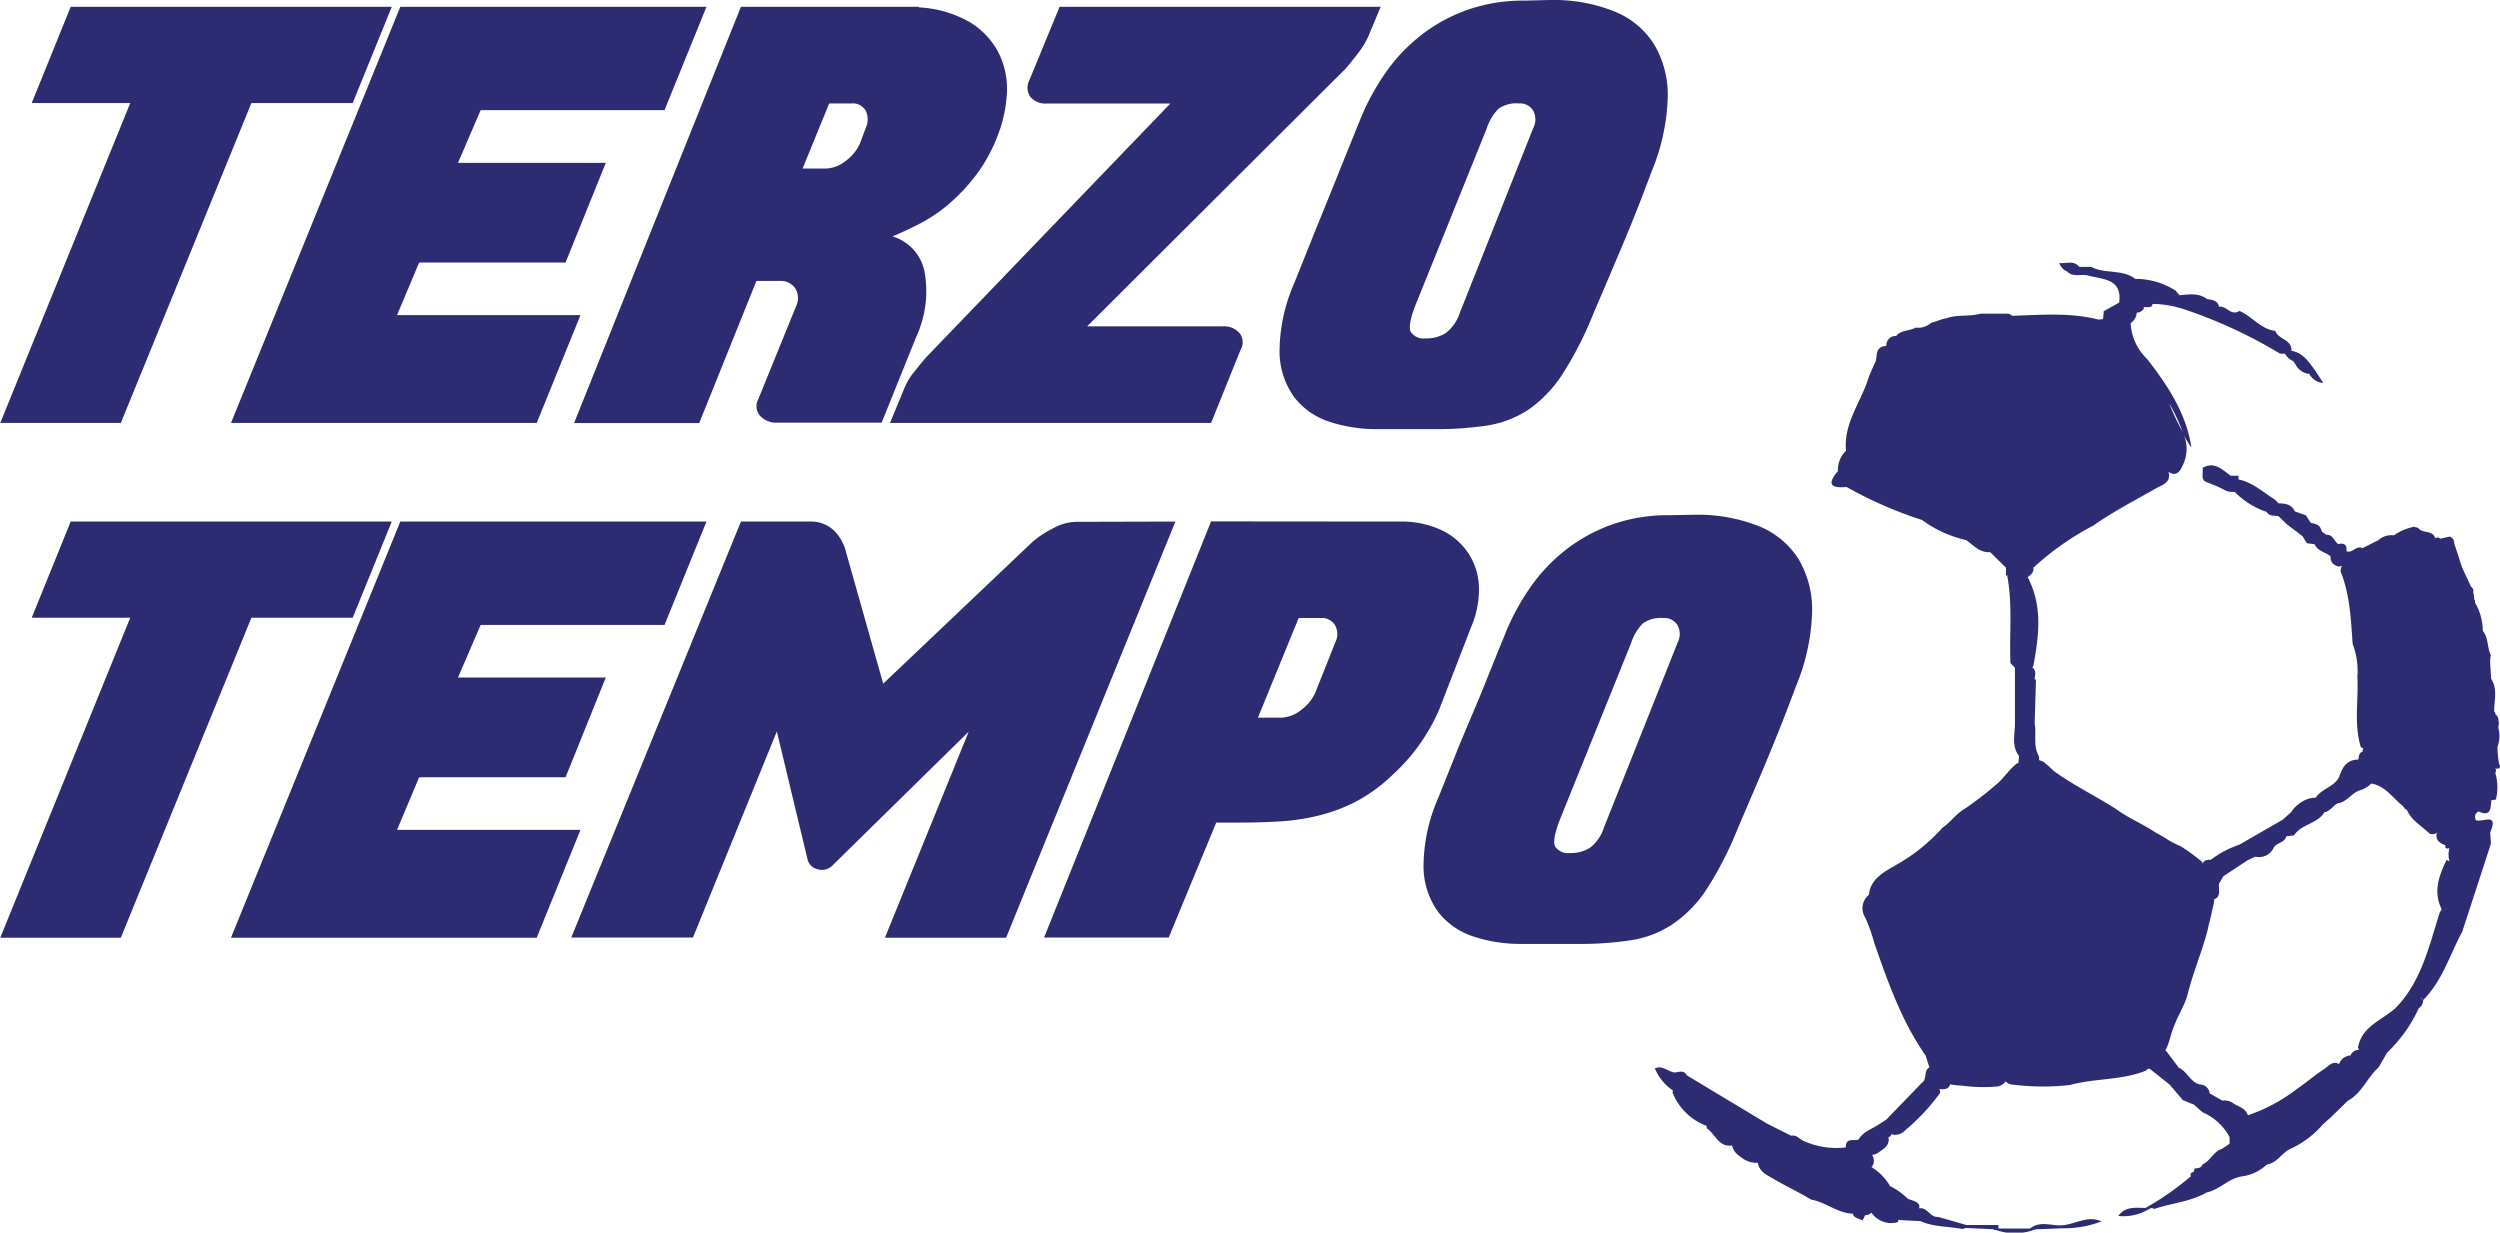
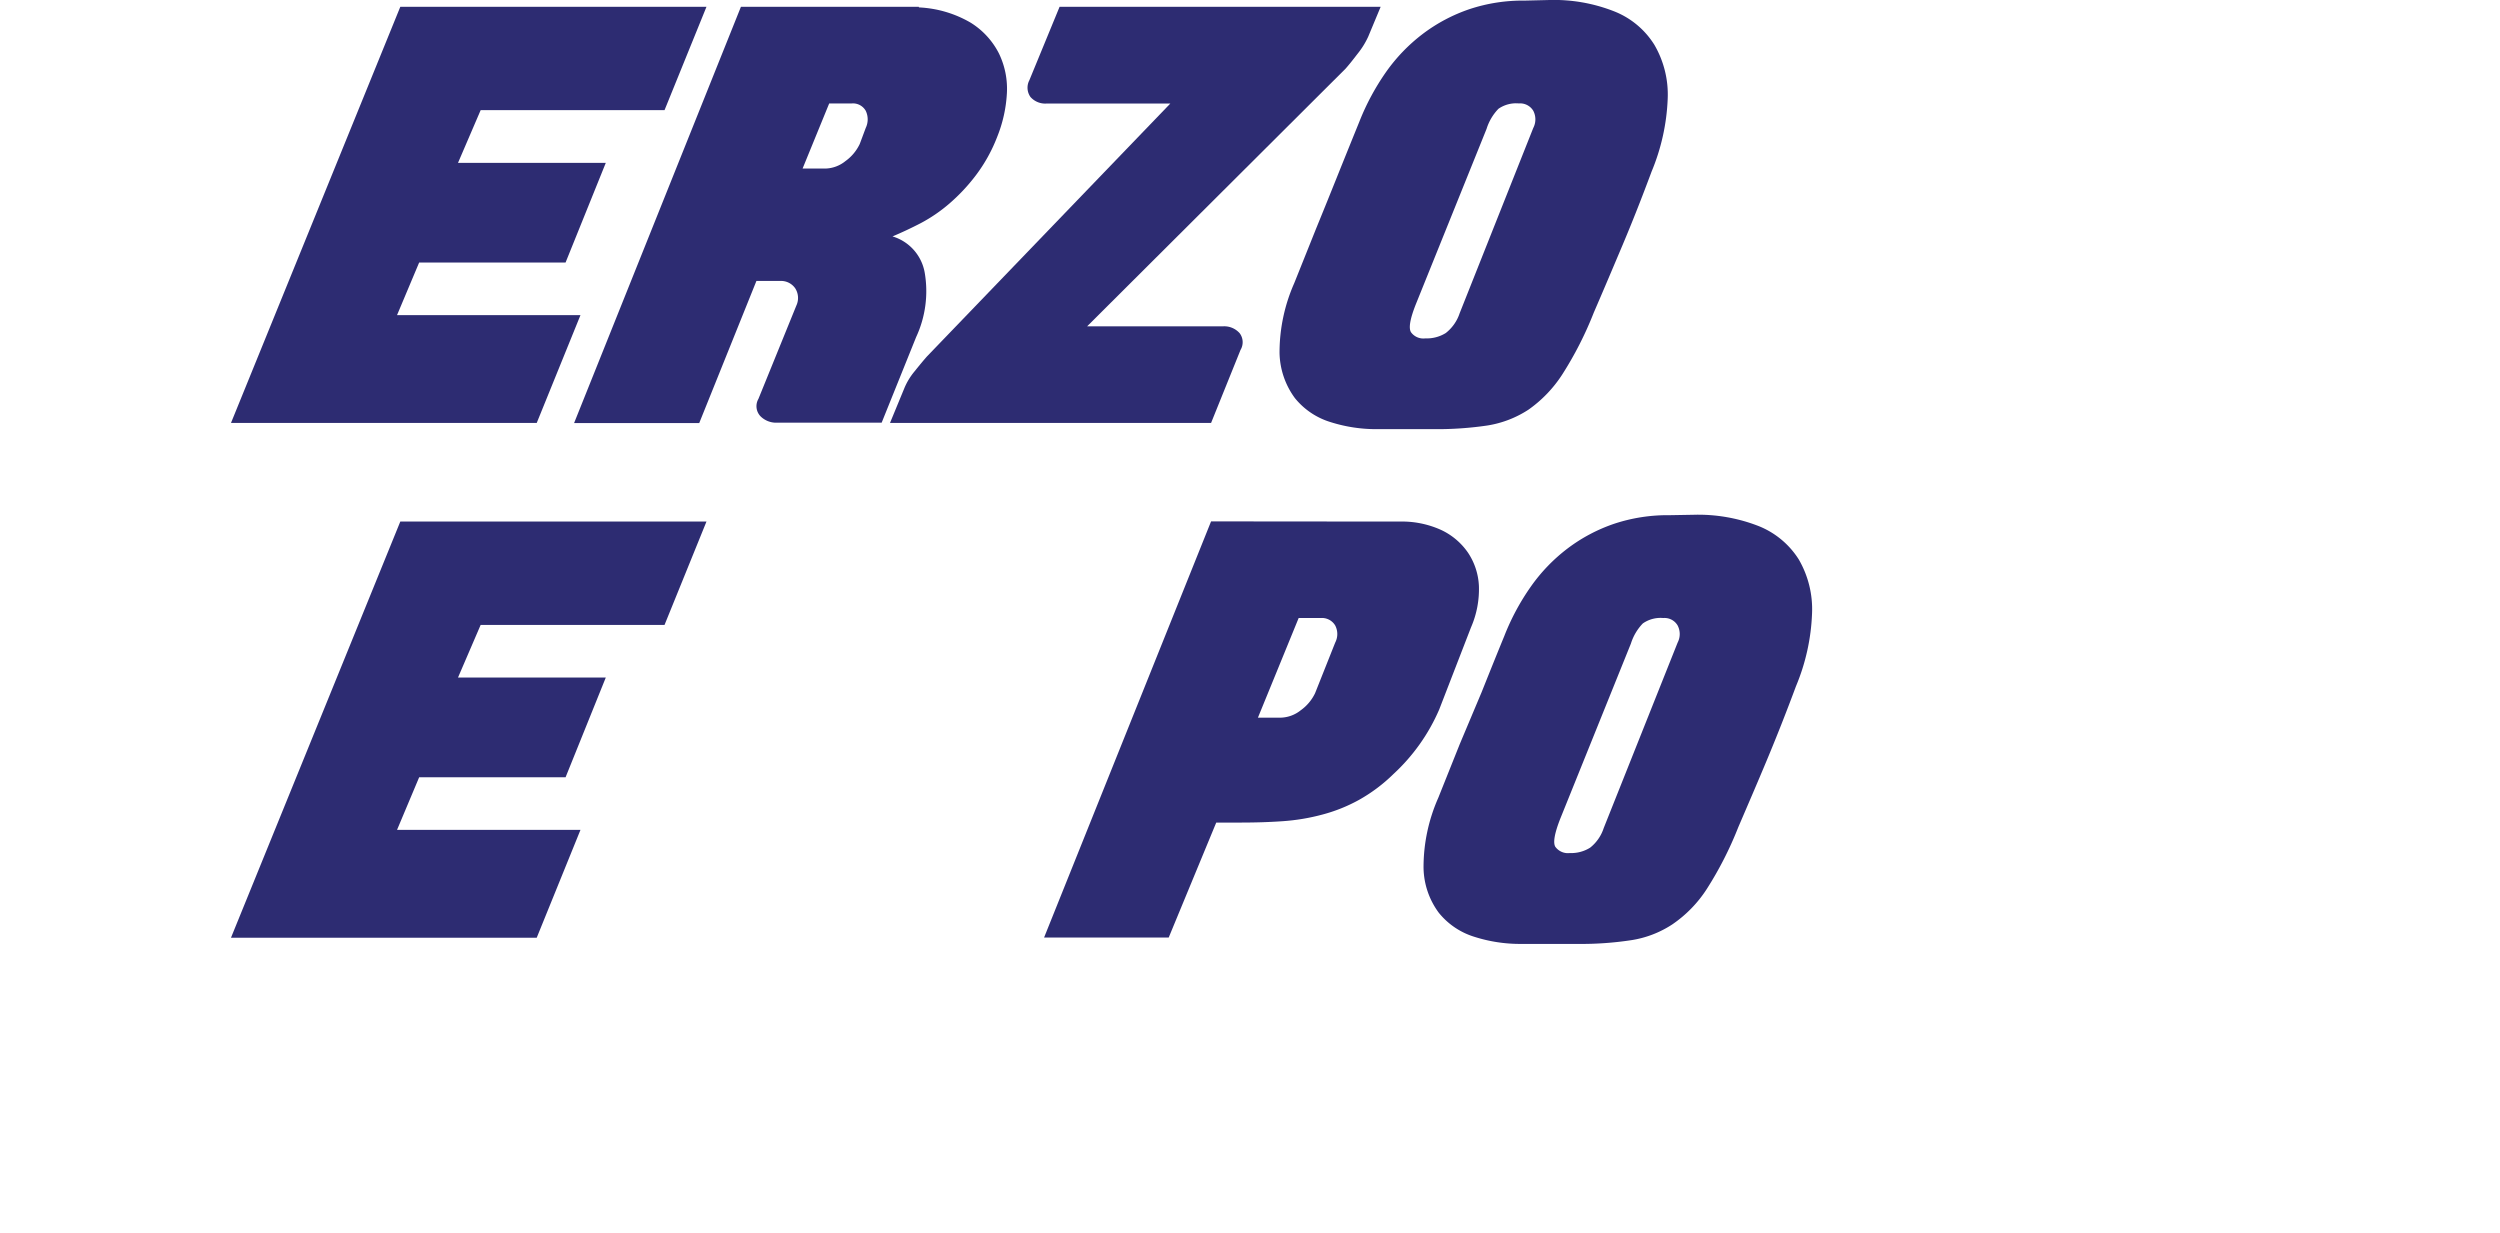
<svg xmlns="http://www.w3.org/2000/svg" viewBox="0 0 290.28 143.12" data-name="Livello 1" id="Livello_1">
  <defs>
    <style>.cls-1{fill:#2d2c72;}</style>
  </defs>
-   <path transform="translate(-34.97 -18.62)" d="M325.14,107.32a11.93,11.93,0,0,1-.18-2,3.48,3.48,0,0,0,.11-2.14c0-.19,0-.37.06-.55-.09-.38,0-.82-.42-1.07a.35.35,0,0,0-.14-.34c0-1.28.43-2.6-.36-3.81,0-.57-.07-1.15-.1-1.73,0-.32,0-.64.07-1-.44-.89-.25-2-.93-2.81a6.41,6.41,0,0,0-.91-3.28.48.48,0,0,0-.09-.4c0-.29-.07-.58-.11-.87a.5.5,0,0,0-.24-.55l-1.06-2.28c-.31-.94-.61-1.87-.91-2.81a.77.77,0,0,0-.51-.76l-1.1.25-.21-.13a.85.85,0,0,0-.39.07v0c-.29-1-1.52-.49-2-1.23a.87.87,0,0,1-.42-.1,6.09,6.09,0,0,0-2.37,1,2.24,2.24,0,0,0-1.8.56l-1.86.93c-.71-.38-1.15.65-1.85.35.1-.74-.27-1-.94-.82-.5-.31-.6-1.14-1.39-1.08l-.54-.38c-.12-.71-.63-.91-1.26-1l-.57-.88L301.43,78c-.37-.83-1.11-.92-1.89-.94l-.43-.44c-1.37-.84-2.58-2-4.22-2.33l0-.43-.9,0c-1-.69-1.86-1.71-3.26-.92v.47c0,.52-.17,1,.57,1.24a18.18,18.18,0,0,1,2.24,1l.44.08.23,0h.23a9.35,9.35,0,0,0,3.72,2.33c.32.55.89.4,1.37.49h0l.94.92,1.85,1.41c.17.28.34.55.52.82l.89.11c.34.82,1.25.91,1.84,1.4,0,.38.07.77.49,1a.79.79,0,0,0,.82.11l.09-.16a1.78,1.78,0,0,0-.23.81c1.09,2.7,1.2,5.57,1.4,8.42a8.77,8.77,0,0,1,.55,3.8c.15,2.71-.42,5.47.39,8.15a2.61,2.61,0,0,0,.3.2.57.57,0,0,0-.08.36c-.47.14-.43.57-.5.92v0c-1.28,0-1.84.83-2.19,1.93-.55,1.24-2.07,1.43-2.77,2.5a2.74,2.74,0,0,0-1.5.42,3.74,3.74,0,0,0-1.34,1.25l-1,.89-5,2.88a11.83,11.83,0,0,0-3.33,1.76c-.36,0-.76,0-.93.42a1,1,0,0,1-.11-.2,22.92,22.92,0,0,0-2.47-1.8,10.37,10.37,0,0,1-1.87-1c-.35-.21-.7-.4-1.06-.6-1.48-1-3.14-1.65-4.57-2.72-2.39-1.52-4.95-2.76-7.25-4.43a11.15,11.15,0,0,0-1.21-1.07,3.57,3.57,0,0,0-.46-.16c0-.16,0-.33-.05-.51-.67-1.18-.24-2.5-.47-3.73l.15-5.13-.15,0c0-.5.28-1-.29-1.42l.12-.09c.66-3.53,1.13-7-.65-10.39a1.66,1.66,0,0,0,.59-.56,1,1,0,0,0,.08-.57l.05,0a32.47,32.47,0,0,1,6.9-4.84c2.32-1.63,4.84-2.93,7.3-4.33.74-.41,1.78-.69,1.44-1.9.93.55,1.3,0,1.66-.79a4.33,4.33,0,0,0,.06-3.67.67.67,0,0,1-.06-.12c-.06-.13-.12-.26-.19-.39a26.11,26.11,0,0,1-1.39-3,21.26,21.26,0,0,1,1.58,3.38.67.67,0,0,0,.06.12,6.85,6.85,0,0,0,.94,1.61c-.63-4-2.74-7.15-5.11-10.22a6.24,6.24,0,0,1-1.95-4.21,1,1,0,0,0,.17-.12,1.65,1.65,0,0,0,.55-1.11c.32.06.57-.16.81-.4a1.52,1.52,0,0,1,0-.23c.46,0,1,.12,1-.36a.69.69,0,0,0,.2,0,12.64,12.64,0,0,1,3.6.66,55.84,55.84,0,0,1,11,5.1,1.58,1.58,0,0,0,.57,0,2.3,2.3,0,0,0,1,.9,5.8,5.8,0,0,1,.34.52,2,2,0,0,0,1.32.92l.17,0a2,2,0,0,0,1.65,1.08c-.31-.47-.62-.93-.92-1.4h0c-.75-1-1.4-2.11-2.79-2.33h0c.1-1.35-1.54-1.3-1.86-2.32-1.72-.19-2.7-1.7-4.18-2.32-.95.65-1.51-.64-2.36-.48-.16-.74-.77-.81-1.37-.88-1-.76-2.12-.56-3.23-.46l-.45-.54a8.73,8.73,0,0,0-4.21-1.35h-.46c-1.52-1.17-3.52-.55-5.12-1.4h-1.4c-.64-.83-1.54-.33-2.31-.46a1.63,1.63,0,0,0,.91,1c.71.71,1.63.25,2.42.46,1.7.46,4,.34,3.62,3.15l-1.8,1c0,.31-.05.61-.08.91l-.5.06c-3.32-.85-6.7-.54-10.06-.44,0,0,0,0,0,0a.78.78,0,0,0-.59-.25c-1,0-2,0-3.07,0-1.27.37-2.64.07-3.9.52-.64.09-1.21.4-1.83.54a2.28,2.28,0,0,1-1.8.56c-.62.35-1.39.29-2,.71a2.13,2.13,0,0,0-.26.26A1.07,1.07,0,0,0,254,58.76a1.06,1.06,0,0,1-.37.07c-1.06.31-.58,1.41-1,2-.26.62-.56,1.21-.76,1.84-.9,2.75-2.86,5.16-2.55,8.28a3.13,3.13,0,0,0-.95,2.38c-1.4,1.62-.64,2,1,1.83A47.41,47.41,0,0,0,258.15,79a13.65,13.65,0,0,0,5.11,2.33c.86.6,1.58,1.49,2.79,1.4l1.84,1.81c0,.31,0,.61,0,.92l.13-.07c.66,3.39.24,6.82.39,10.23l.52.53v6.49c0,1.26-.43,2.58.46,3.73,0,.29,0,.58-.08.87l-.11,0c-.95.69-1.54,1.74-2.45,2.48a41.21,41.21,0,0,1-3.63,2.8c-1,.56-1.66,1.57-2.61,2.21a20.66,20.66,0,0,1-5.35,4.3c-1.3.78-3,1.56-3.19,3.49a2,2,0,0,0-.45,2.6,17.69,17.69,0,0,1,1.06,2.94c1.59,4.58,3.2,9.15,6,13.16.13.44.27.89.42,1.33-.73.4-.22,1.4-.9,1.82L254,148.61l-.9.59c-.82.53-1.82.83-2.34,1.75-.58.15-1.5-.25-1.47.9a9.26,9.26,0,0,1-5-.8c-.43-.22-.75-.7-1.33-.55l-2.79-1.4-9.34-5.62c-.34-.66-.9-.37-1.41-.33-.78-.08-1.42-.89-2.3-.47a5.94,5.94,0,0,0,2.12,2.58.71.71,0,0,0-.07.22,6.82,6.82,0,0,0,3.88,3.84l.09,0a1.54,1.54,0,0,0,0,.3c1,.66,1.39,2.25,2.94,2a2.07,2.07,0,0,0,1,1.32,2.74,2.74,0,0,0,2,.69c.14,1,1,1.41,1.78,1.85,1.44.86,3,1.57,4.41,2.43,1.68.29,3,1.54,4.77,1.63h.09c0,.51.74.54,1.1.8l.31-.63a.75.75,0,0,0,.15,0,1.11,1.11,0,0,0,.57-.29,2.79,2.79,0,0,0,3.11,1.09,1.5,1.5,0,0,1,0-.24l2.61.14c1.53.7,3.21.59,4.82.91l.47-.12,3.14.15a.45.45,0,0,0,.32.09,6.57,6.57,0,0,0,4.56-.08l3.12-.12a12.3,12.3,0,0,0,4.57-.8c-1.61-.74-3,.33-4.57.45-1.18.09-2.44-.51-3.56.26a.59.59,0,0,0-.19.12H267a2.85,2.85,0,0,0,0-.41l-3.7,0-3.27-.94c-.95.1-1.27-1.17-2.24-1l0,0c.11-.28,0-.5-.26-.7a4.52,4.52,0,0,0-1-.37,8,8,0,0,0-2.13-1.52c0-.06-.05-.1-.07-.16a6.29,6.29,0,0,0-2-2h-.07a1.19,1.19,0,0,0,.08-1.45,1.94,1.94,0,0,0,.58-.17c.66-.48,1.52-.84,1.32-1.92l0,0c.21,0,.31-.1.3-.32a1.59,1.59,0,0,0,1.68-.48,24,24,0,0,0,4-4.28.94.94,0,0,0-.07-.5c.62.12,1.09,0,1.26-.53h0a7.64,7.64,0,0,0,1.34.15,18.26,18.26,0,0,0,4.18.1,1.45,1.45,0,0,0,.91-.59,2.39,2.39,0,0,0,.48.33,28,28,0,0,0,7,.09c2.89-.8,6-.52,8.82-1.67.08-.07.15-.15.24-.22a.4.4,0,0,0,.19,0l2.33,1.85,1.53,1.8,1.28.52,1,.89a6.4,6.4,0,0,1,3.14,2.89c0,.25,0,.51,0,.76L293,152c-1,.28-1.37,1.43-2.31,1.83-.14.49-.58.39-.92.48,0,.13-.05.26-.08.38-.27.07-.45.19-.34.51a32.31,32.31,0,0,1-5.25,3.67c-1.14,0-2.36-.21-3.17.94a5.73,5.73,0,0,0,3.51-.77.39.39,0,0,0,.23-.13.52.52,0,0,1,.42.09c2-.7,4.21-.82,6.09-1.92,1.52-.31,2.57-1.67,4.14-1.87a5.23,5.23,0,0,0,2.85-1.37h0c1.21-.18,1.75-1.39,2.78-1.84h0a11,11,0,0,0,3.73-2.82h0l1-.89,1.9-1.86c1.64-.87,2.25-2.7,3.57-3.87l1-1.73a16.6,16.6,0,0,0,3.67-5.15,1.08,1.08,0,0,0,.51-.94.71.71,0,0,1-.3-.36c.08.11.18.22.3.36,2.24-2.24,3.09-5.27,4.54-7.95l3.33-10.22-.09-1.32c1.06-2.4-1-1.06-1.68-1.41-.13-.41-.13-.77.34-1,1.47.67,1.39-.41,1.47-1.3l.53-.08a5.83,5.83,0,0,0-.07-3.1.45.45,0,0,0,0-.52.82.82,0,0,0,.44,0A.39.39,0,0,0,325.14,107.32Zm-6.09,11.14c-.9,1.86-1.58,3.73-.57,5.73-.07.13-.15.26-.23.38-1.23,3.9-2.13,8-5.09,11.06-1.58,1.46-4,2.13-4.41,4.69l.09.05,0,.16h-.08a1,1,0,0,0-.86.64,1.5,1.5,0,0,0-1.34,1c-.75-.44-1.24.27-1.77.61-1.07.68-2,1.53-3.08,2.25a19.68,19.68,0,0,1-5.74,3.09s0,0,0,0c-.26-.9-1.2-1-1.8-1.47a1.71,1.71,0,0,0-1.15-.23l-1.47-.84a1.2,1.2,0,0,0-.85-1c-1.34-.08-1.69-1.52-2.76-2-.46-.62-.92-1.24-1.39-1.85l-.16-.18a.7.7,0,0,1,.08-.1c.45-.9.56-1.92,1-2.84.44-1.16,1.12-2.21,1.48-3.41.62-2.56,1.67-5,2.34-7.53.12-.65.32-1.29.45-1.93s.25-1,.32-1.55c0,0,0-.1,0-.15.84-.32.49-1.16.56-1.82.17-.28.34-.56.5-.85l2.83-1.87.88-.41A1.89,1.89,0,0,0,299,117c.37-.56,1.26-.52,1.44-1.28l.89-.1c.78-1.2,2.34-1.31,3.26-2.32a1.15,1.15,0,0,0,.25-.37c.7-.08,1-.79,1.6-1.05,1.06-.14,1.57-1.2,2.54-1.49a3,3,0,0,0,1.31-.79v0c1.65.26,2.49,1.67,3.67,2.59l.26.34a1.39,1.39,0,0,0,.21.11c.53,1.26,1.74,1.88,2.65,2.78a.9.9,0,0,0,.93-.17l.09,0-.18.06c-.21.87.33,1.21,1,1.46a.63.63,0,0,0,0,.3.39.39,0,0,0,.47,0,2.68,2.68,0,0,0,0,1.56Z" class="cls-1" />
-   <path transform="translate(-34.97 -18.62)" d="M75.92,30.59H64.16L49,67.73H35L50.09,30.59H38.65l4.53-11.18H80.46Z" class="cls-1" />
  <path transform="translate(-34.97 -18.62)" d="M117,19.41l-4.87,12H90.78l-2.63,6.12h17.16l-4.67,11.57h-17l-2.57,6.11h21.3L97.29,67.73H61.79L81.45,19.41Z" class="cls-1" />
  <path transform="translate(-34.97 -18.62)" d="M141.67,19.48a13.1,13.1,0,0,1,6,1.77,9,9,0,0,1,3.29,3.58,9.41,9.41,0,0,1,.92,4.67,15.83,15.83,0,0,1-1.12,5,18.31,18.31,0,0,1-2.5,4.5,21.31,21.31,0,0,1-3.06,3.26,17.8,17.8,0,0,1-3.32,2.27c-1.14.59-2.23,1.1-3.28,1.54a5.35,5.35,0,0,1,3.74,4.21,12.66,12.66,0,0,1-1,7.49l-4,9.93H125a2.59,2.59,0,0,1-1.67-.69,1.69,1.69,0,0,1-.3-2.07l4.41-10.85a2.08,2.08,0,0,0-.14-2,2,2,0,0,0-1.7-.85H122.8l-6.64,16.5H101.63L121,19.41h20.65Zm-6.18,14a2.3,2.3,0,0,0,0-2,1.7,1.7,0,0,0-1.61-.85h-2.63l-3.09,7.56h2.7a3.84,3.84,0,0,0,2.27-.86,5.16,5.16,0,0,0,1.67-2Z" class="cls-1" />
  <path transform="translate(-34.97 -18.62)" d="M178.91,57.31a1.74,1.74,0,0,1,.1,1.94l-3.42,8.48H138.31l1.65-4a7.57,7.57,0,0,1,1.21-2c.59-.74,1.07-1.31,1.42-1.71l28.27-29.38H156.52a2.28,2.28,0,0,1-1.9-.76,1.86,1.86,0,0,1-.13-1.94L158,19.41h37.28l-1.45,3.48a9.44,9.44,0,0,1-1.25,2q-.86,1.13-1.38,1.71l-30,29.91H177A2.39,2.39,0,0,1,178.91,57.31Z" class="cls-1" />
  <path transform="translate(-34.97 -18.62)" d="M214.9,18.62a19.07,19.07,0,0,1,7.5,1.32,9.67,9.67,0,0,1,4.66,3.88,11.47,11.47,0,0,1,1.55,6.27,24.4,24.4,0,0,1-1.87,8.45q-1.71,4.6-3.39,8.58c-1.12,2.65-2.22,5.25-3.32,7.79a41.39,41.39,0,0,1-3.65,7.17,14.83,14.83,0,0,1-3.94,4.11,12.22,12.22,0,0,1-4.8,1.84,40,40,0,0,1-6.15.42h-6.64a17.51,17.51,0,0,1-5.39-.82,8.5,8.5,0,0,1-4.14-2.79,9.13,9.13,0,0,1-1.78-5.23,19.93,19.93,0,0,1,1.71-8.12l2.5-6.24q1.13-2.76,2.43-6t2.63-6.51a27.94,27.94,0,0,1,3.09-5.75,20.08,20.08,0,0,1,4.28-4.44,19.22,19.22,0,0,1,5.39-2.86,19.63,19.63,0,0,1,6.44-1ZM213,33.48a2.16,2.16,0,0,0,0-2,1.78,1.78,0,0,0-1.68-.85,3.57,3.57,0,0,0-2.36.62,5.84,5.84,0,0,0-1.38,2.33l-8.22,20.38c-.66,1.67-.85,2.74-.56,3.23a1.77,1.77,0,0,0,1.67.72,4.17,4.17,0,0,0,2.37-.62A4.84,4.84,0,0,0,204.45,55Z" class="cls-1" />
-   <path transform="translate(-34.97 -18.62)" d="M75.92,90.35H64.16L49,127.5H35L50.09,90.35H38.65l4.53-11.17H80.46Z" class="cls-1" />
  <path transform="translate(-34.97 -18.62)" d="M117,79.18l-4.87,12H90.78l-2.63,6.11h17.16l-4.67,11.58h-17l-2.57,6.11h21.3L97.29,127.5H61.79L81.45,79.18Z" class="cls-1" />
-   <path transform="translate(-34.97 -18.62)" d="M171.45,79.18,151.79,127.5H137.72l9.73-23.93L131.74,119a1.75,1.75,0,0,1-1.84.55,1.54,1.54,0,0,1-1.18-1.21l-3.55-14.79-9.74,23.93H101.3L121,79.18h8a3.85,3.85,0,0,1,2.76,1,5.18,5.18,0,0,1,1.45,2.57L137.52,98l17.3-16.43A11.43,11.43,0,0,1,157.18,80a5.77,5.77,0,0,1,2.76-.79Z" class="cls-1" />
  <path transform="translate(-34.97 -18.62)" d="M197.48,79.18a11,11,0,0,1,4.77.95,7.78,7.78,0,0,1,3.15,2.63,7.56,7.56,0,0,1,1.29,3.91,11.09,11.09,0,0,1-.92,4.8L202.08,101a22.08,22.08,0,0,1-5.32,7.5,18.82,18.82,0,0,1-4,3,18.58,18.58,0,0,1-4.28,1.71,24,24,0,0,1-4.56.76c-1.56.11-3.19.16-4.9.16h-2.83l-5.52,13.35H156.2l19.39-48.32ZM190,93.24a2.15,2.15,0,0,0,0-2,1.79,1.79,0,0,0-1.68-.86h-2.56l-4.73,11.57h2.63a3.87,3.87,0,0,0,2.33-.85,5.18,5.18,0,0,0,1.68-2Z" class="cls-1" />
  <path transform="translate(-34.97 -18.62)" d="M231.67,78.39a19.24,19.24,0,0,1,7.49,1.31,9.8,9.8,0,0,1,4.67,3.88,11.51,11.51,0,0,1,1.54,6.28,24.18,24.18,0,0,1-1.87,8.45c-1.14,3.07-2.27,5.92-3.38,8.58s-2.23,5.25-3.32,7.79a41.59,41.59,0,0,1-3.65,7.16,14.44,14.44,0,0,1-4,4.11,12,12,0,0,1-4.8,1.84,38.44,38.44,0,0,1-6.14.43h-6.64a17.42,17.42,0,0,1-5.39-.82,8.52,8.52,0,0,1-4.15-2.8,9,9,0,0,1-1.77-5.22,19.9,19.9,0,0,1,1.71-8.12l2.5-6.25L207,99c.88-2.2,1.75-4.37,2.63-6.51a27.1,27.1,0,0,1,3.09-5.76,20,20,0,0,1,4.27-4.43,19.22,19.22,0,0,1,5.39-2.86,19.69,19.69,0,0,1,6.45-1Zm-1.91,14.85a2.15,2.15,0,0,0,0-2,1.76,1.76,0,0,0-1.67-.86,3.58,3.58,0,0,0-2.37.63,5.92,5.92,0,0,0-1.38,2.33l-8.22,20.38c-.65,1.67-.84,2.74-.56,3.22a1.81,1.81,0,0,0,1.68.73,4.14,4.14,0,0,0,2.37-.63,4.78,4.78,0,0,0,1.57-2.27Z" class="cls-1" />
</svg>